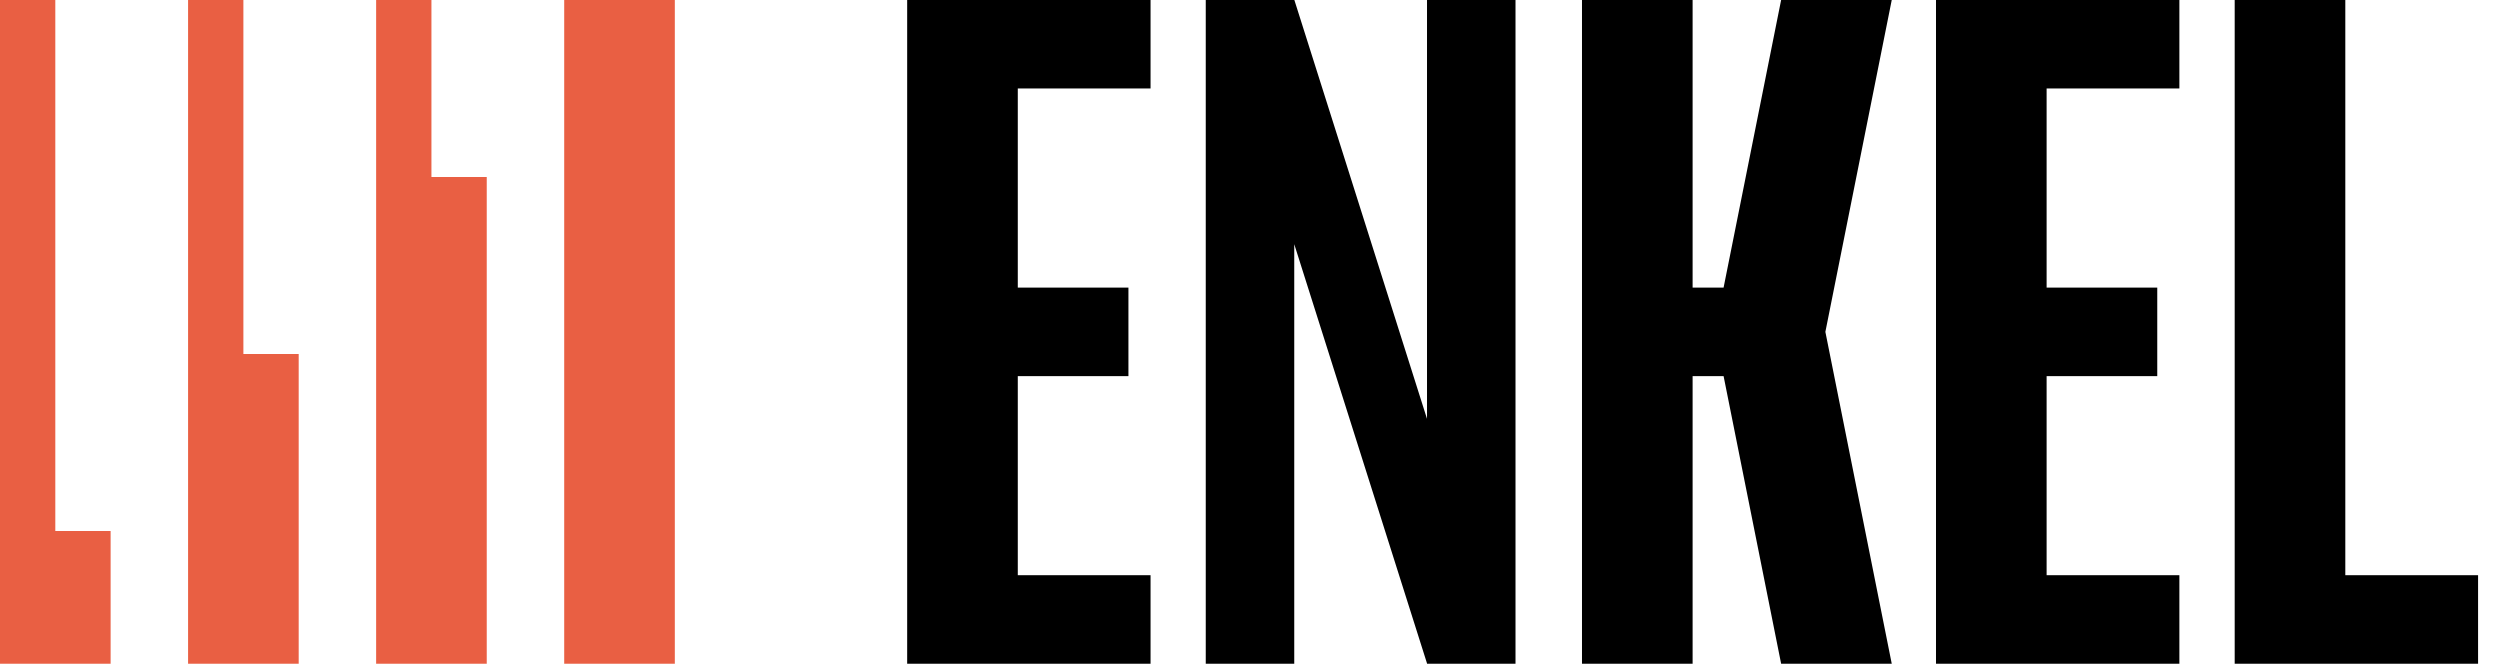
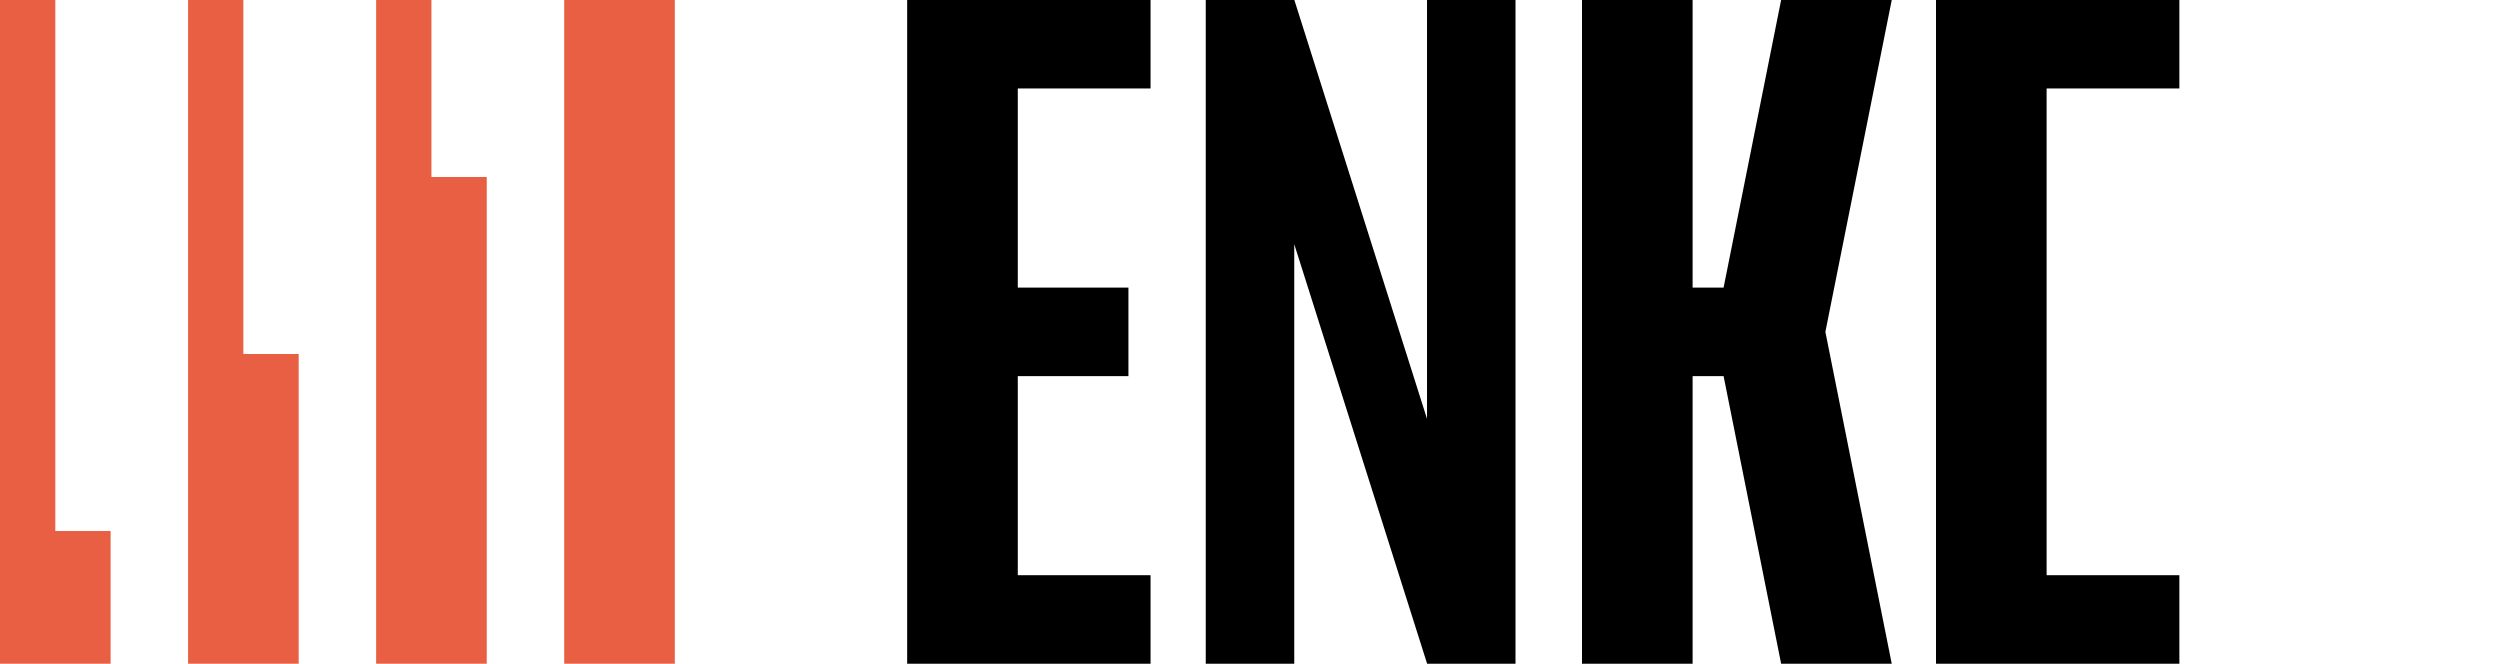
<svg xmlns="http://www.w3.org/2000/svg" width="113" height="30" viewBox="0 0 113 30" fill="none">
  <path d="M2.5 0H0V30H5V24H2.5V0Z" fill="#E95F43" />
  <path d="M30.502 0H25.502V30H30.502V0Z" fill="#E95F43" />
  <path d="M19.501 8H22.001V30H17.001V0H19.501V8Z" fill="#E95F43" />
  <path d="M8.501 0H11.001V16H13.501V30H8.501V0Z" fill="#E95F43" />
  <path d="M41.004 0H52.005V4H46.004V13H51.005V17H46.004V26H52.005V30H41.004V0Z" fill="black" />
  <path d="M71.506 0H76.506V13H77.906L80.507 0H85.507L82.507 15L85.507 30H80.507L77.906 17H76.506V30H71.506V0Z" fill="black" />
  <path d="M54.5 30H58.5V11.037L64.501 29.985V30H68.501V0H64.501V18.932L58.505 0H54.5V30Z" fill="black" />
-   <path d="M92.507 13H97.508V17H92.507V26H98.508V30H87.507V0H98.508V4H92.507V13Z" fill="black" />
-   <path d="M106.008 0H101.008V30H112.009V26H106.008V0Z" fill="black" />
+   <path d="M92.507 13V17H92.507V26H98.508V30H87.507V0H98.508V4H92.507V13Z" fill="black" />
</svg>